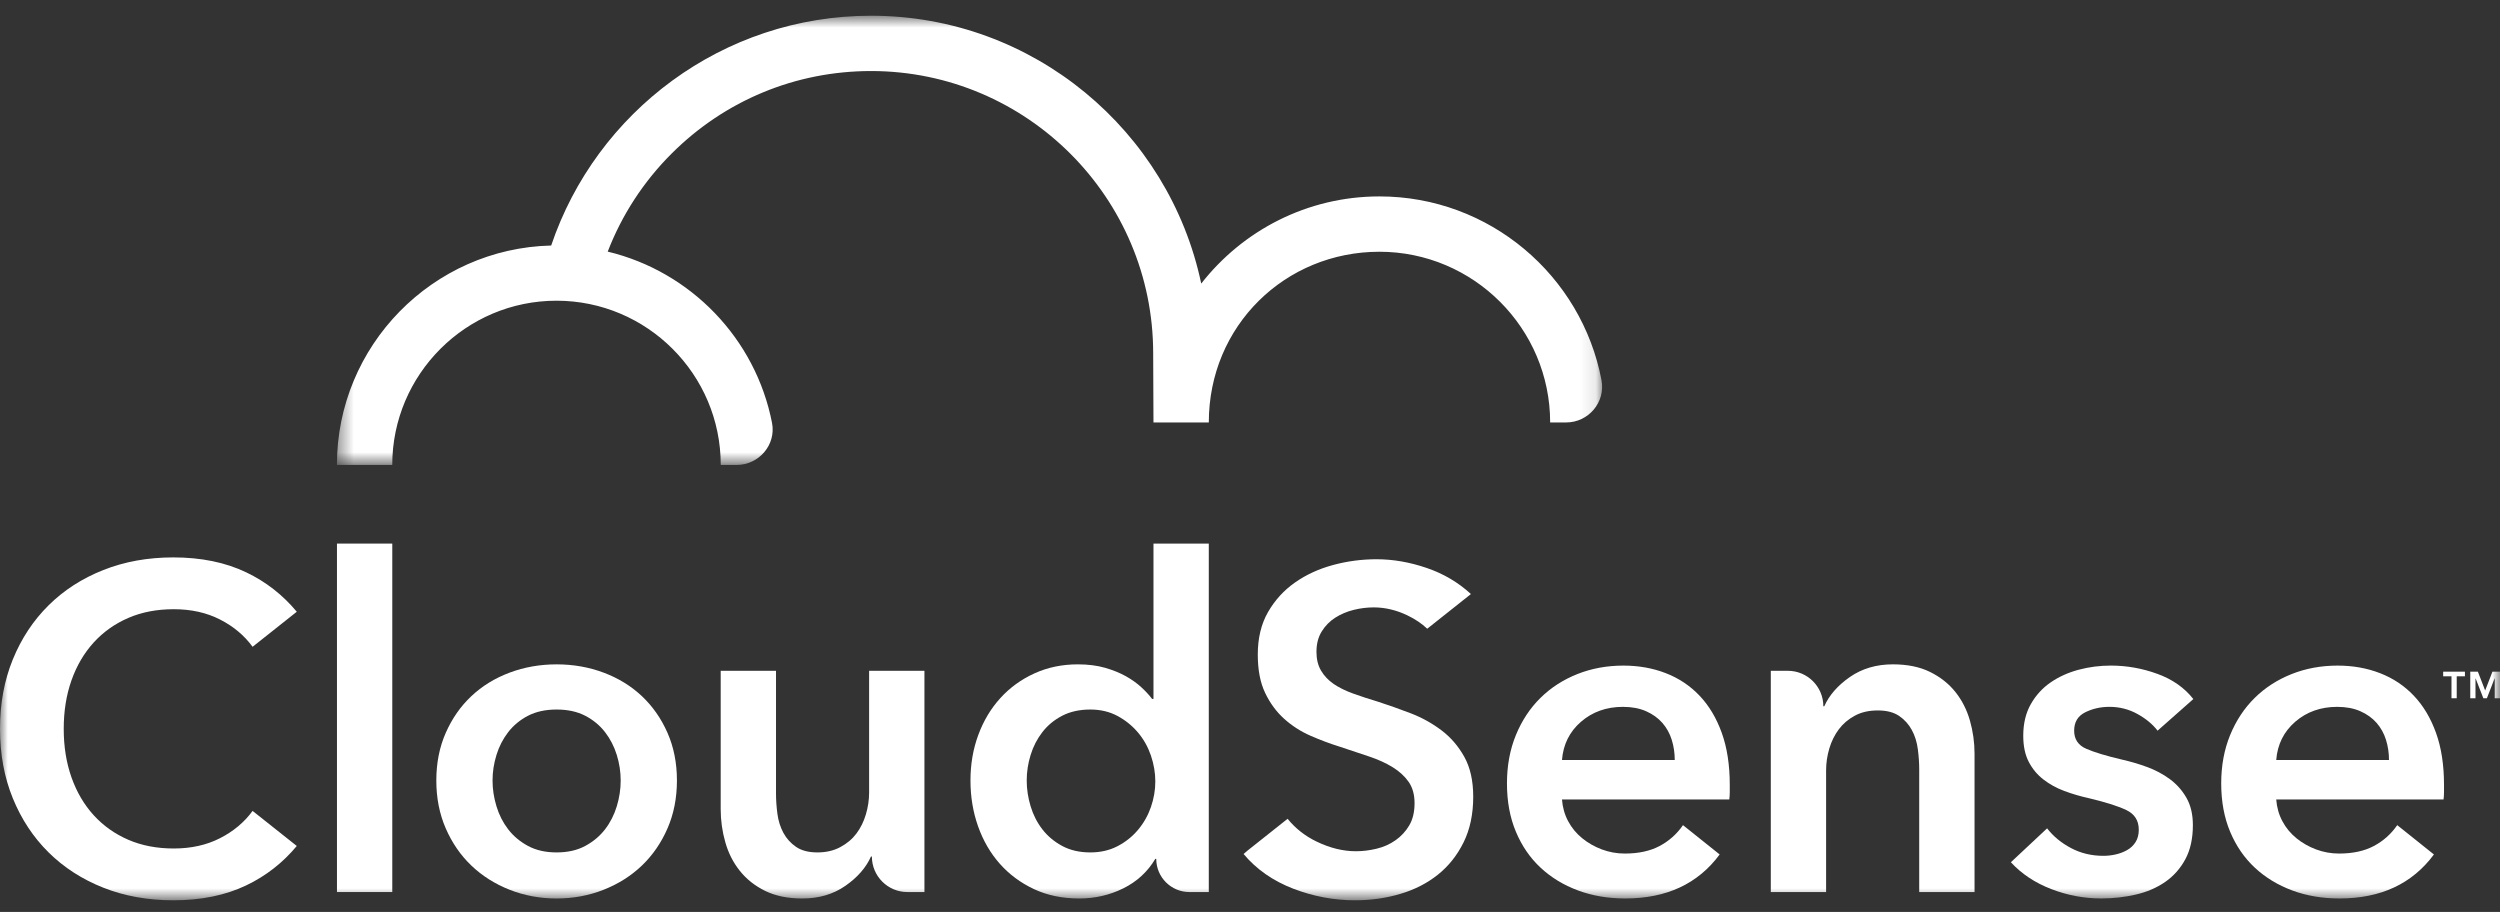
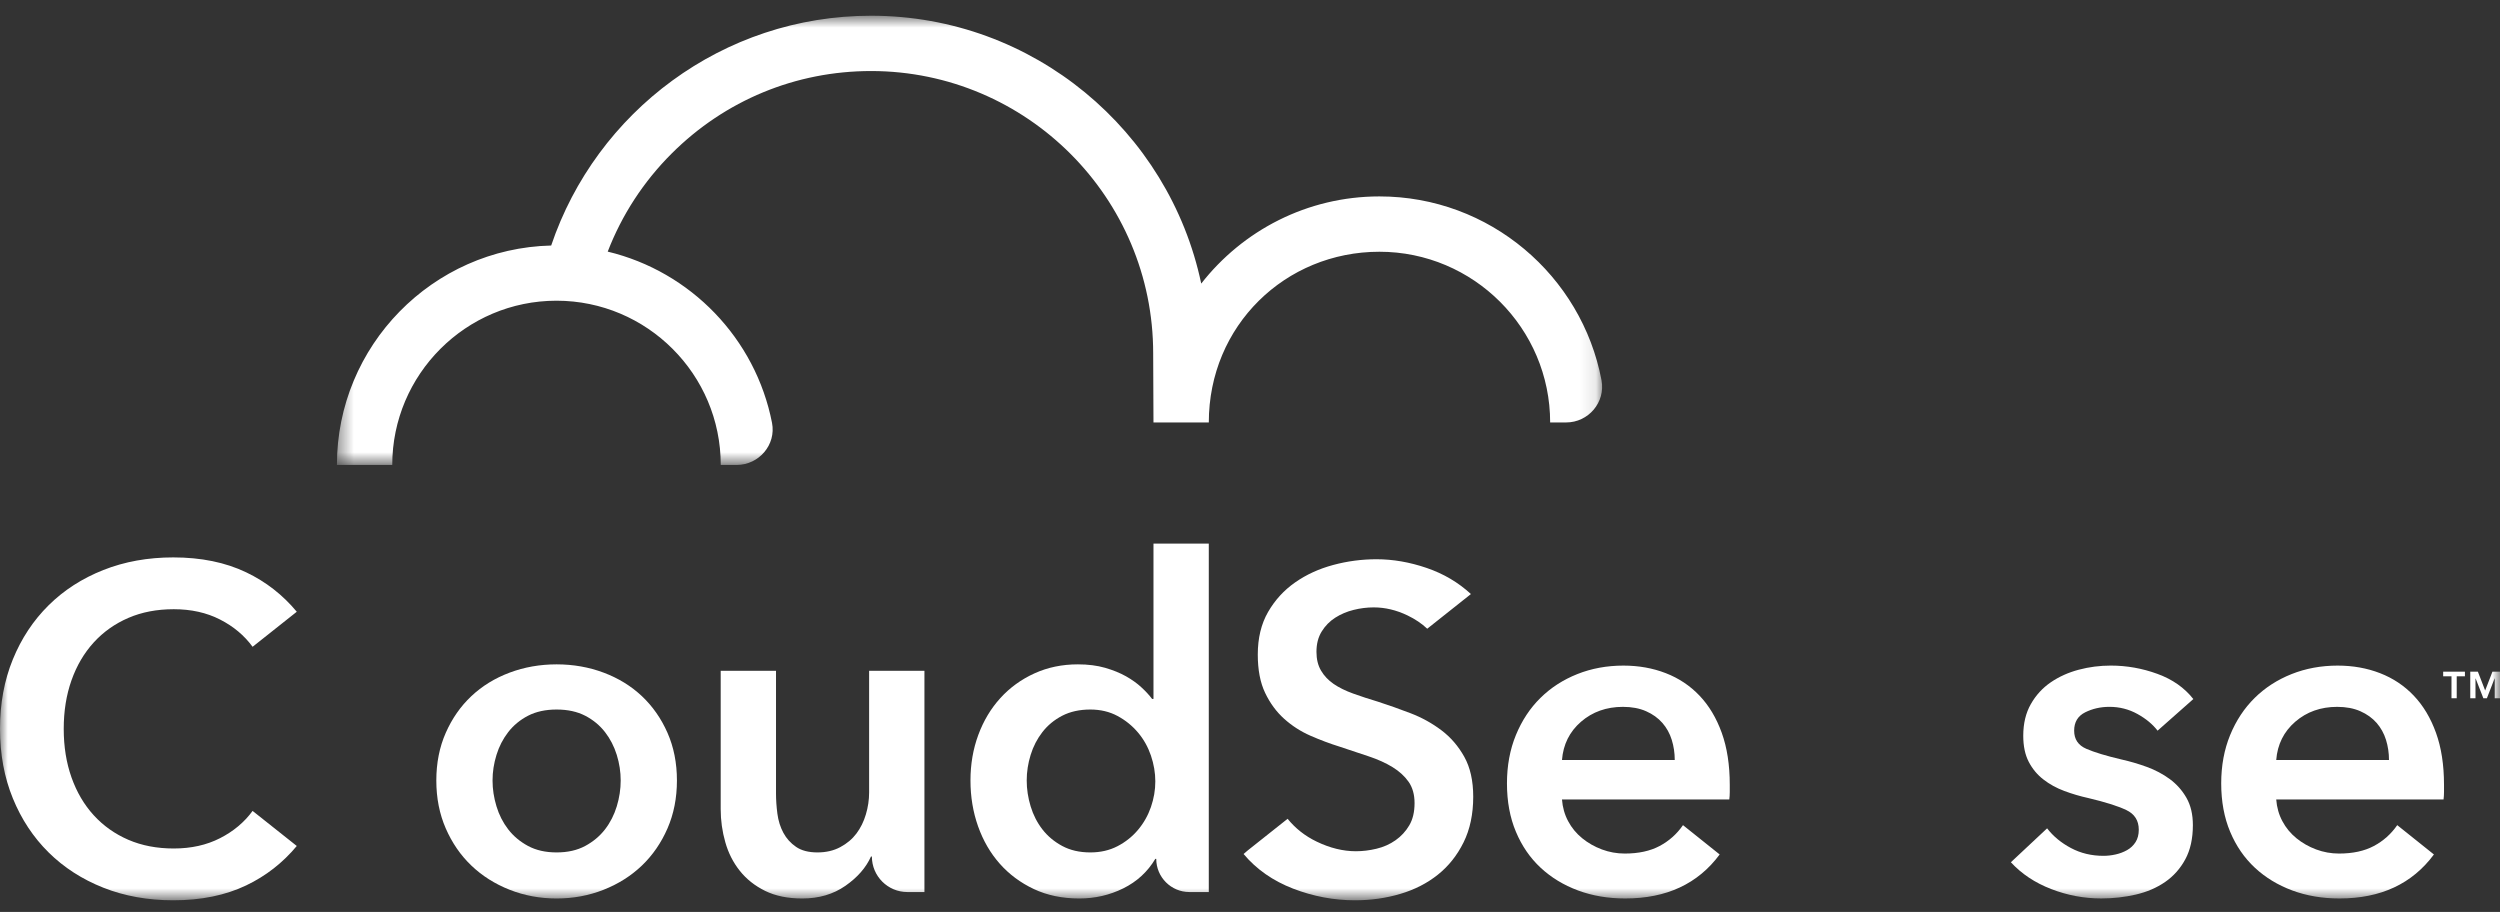
<svg xmlns="http://www.w3.org/2000/svg" xmlns:xlink="http://www.w3.org/1999/xlink" width="159px" height="58px" viewBox="0 0 159 58" version="1.1">
  <rect x="0" y="0" width="159" height="58" fill="#333333" stroke="none" />
  <title>Group 17</title>
  <defs>
    <polygon id="path-1" points="0.428 0.741 80.896 0.741 80.896 29.312 0.428 29.312" />
    <polygon id="path-3" points="0 57.259 159 57.259 159 1 0 1" />
  </defs>
  <g id="Symbols" stroke="none" stroke-width="1" fill="none" fill-rule="evenodd">
    <g id="CS-Logo-White" transform="translate(0, 34)">
      <g id="Group-17" transform="translate(0, -34)">
        <g id="Group-3" transform="translate(21, 0.259)">
          <mask id="mask-2" fill="white">
            <use xlink:href="#path-1" />
          </mask>
          <g id="Clip-2" />
          <path d="M78.606,26.609 C80.028,26.609 81.121,25.319 80.856,23.922 C79.594,17.275 73.74,12.233 66.731,12.233 C62.13,12.233 58.032,14.406 55.398,17.777 C53.355,8.068 44.73,0.752 34.419,0.741 L34.398,0.741 C24.959,0.741 16.919,6.868 14.055,15.356 C6.511,15.537 0.428,21.726 0.428,29.312 L3.947,29.312 C3.947,23.552 8.633,18.866 14.393,18.866 C20.154,18.866 24.84,23.552 24.84,29.312 L25.851,29.312 C27.268,29.312 28.372,28.027 28.101,26.636 C27.055,21.275 22.93,17.011 17.651,15.744 C18.543,13.43 19.913,11.306 21.721,9.502 C25.11,6.121 29.61,4.259 34.398,4.259 L34.416,4.259 C44.31,4.27 52.352,12.328 52.342,22.222 L52.361,26.611 L55.88,26.609 C55.88,20.452 60.743,15.752 66.731,15.752 C72.716,15.752 77.588,20.622 77.59,26.609 L78.606,26.609 Z" id="Fill-1" fill="#FFFFFF" mask="url(#mask-2)" />
        </g>
        <mask id="mask-4" fill="white">
          <use xlink:href="#path-3" />
        </mask>
        <g id="Clip-5" />
-         <polygon id="Fill-4" fill="#FFFFFF" mask="url(#mask-4)" points="21.431 56.734 24.949 56.734 24.949 34.572 21.431 34.572" />
        <path d="M39.227,51.282 C39.06,51.829 38.811,52.318 38.479,52.748 C38.146,53.178 37.727,53.529 37.219,53.803 C36.71,54.077 36.105,54.214 35.401,54.214 C34.698,54.214 34.092,54.077 33.583,53.803 C33.075,53.529 32.655,53.178 32.323,52.748 C31.991,52.318 31.741,51.829 31.576,51.282 C31.409,50.735 31.326,50.187 31.326,49.64 C31.326,49.094 31.409,48.551 31.576,48.013 C31.741,47.475 31.991,46.992 32.323,46.562 C32.655,46.133 33.075,45.785 33.583,45.521 C34.092,45.258 34.698,45.126 35.401,45.126 C36.105,45.126 36.71,45.258 37.219,45.521 C37.727,45.785 38.146,46.133 38.479,46.562 C38.811,46.992 39.06,47.475 39.227,48.013 C39.393,48.551 39.476,49.094 39.476,49.64 C39.476,50.187 39.393,50.735 39.227,51.282 M40.825,44.275 C40.14,43.631 39.33,43.132 38.391,42.78 C37.453,42.428 36.456,42.253 35.401,42.253 C34.346,42.253 33.349,42.428 32.411,42.78 C31.473,43.132 30.662,43.631 29.978,44.275 C29.293,44.921 28.751,45.697 28.351,46.606 C27.95,47.514 27.75,48.526 27.75,49.64 C27.75,50.754 27.95,51.77 28.351,52.689 C28.751,53.608 29.293,54.394 29.978,55.049 C30.662,55.704 31.473,56.217 32.411,56.588 C33.349,56.959 34.346,57.144 35.401,57.144 C36.456,57.144 37.453,56.959 38.391,56.588 C39.33,56.217 40.14,55.704 40.825,55.049 C41.508,54.394 42.051,53.608 42.452,52.689 C42.852,51.77 43.053,50.754 43.053,49.64 C43.053,48.526 42.852,47.514 42.452,46.606 C42.051,45.697 41.508,44.921 40.825,44.275" id="Fill-6" fill="#FFFFFF" mask="url(#mask-4)" />
        <path d="M55.276,50.402 C55.276,50.871 55.207,51.336 55.07,51.795 C54.934,52.254 54.734,52.66 54.47,53.011 C54.206,53.363 53.863,53.652 53.443,53.876 C53.023,54.101 52.54,54.214 51.992,54.214 C51.425,54.214 50.971,54.096 50.63,53.861 C50.287,53.627 50.018,53.329 49.823,52.967 C49.628,52.606 49.501,52.201 49.442,51.751 C49.383,51.301 49.354,50.871 49.354,50.461 L49.354,42.663 L45.836,42.663 L45.836,51.458 C45.836,52.18 45.934,52.884 46.13,53.568 C46.324,54.253 46.632,54.858 47.053,55.385 C47.473,55.914 48.01,56.339 48.665,56.661 C49.319,56.983 50.106,57.144 51.025,57.144 C52.081,57.144 52.994,56.876 53.766,56.339 C54.538,55.801 55.08,55.18 55.393,54.477 L55.452,54.477 C55.452,55.723 56.463,56.734 57.709,56.734 L58.794,56.734 L58.794,42.663 L55.276,42.663 L55.276,50.402 Z" id="Fill-7" fill="#FFFFFF" mask="url(#mask-4)" />
        <path d="M73.2,51.326 C73.013,51.863 72.741,52.347 72.379,52.777 C72.017,53.207 71.582,53.554 71.075,53.817 C70.566,54.082 69.99,54.214 69.345,54.214 C68.66,54.214 68.064,54.077 67.556,53.803 C67.048,53.529 66.628,53.178 66.296,52.748 C65.963,52.318 65.714,51.829 65.548,51.282 C65.382,50.735 65.299,50.187 65.299,49.64 C65.299,49.094 65.382,48.551 65.548,48.013 C65.714,47.475 65.963,46.992 66.296,46.562 C66.628,46.133 67.048,45.785 67.556,45.521 C68.064,45.258 68.66,45.126 69.345,45.126 C69.99,45.126 70.566,45.263 71.075,45.536 C71.582,45.809 72.017,46.162 72.379,46.592 C72.741,47.021 73.013,47.51 73.2,48.057 C73.385,48.604 73.478,49.152 73.478,49.699 C73.478,50.246 73.385,50.788 73.2,51.326 L73.2,51.326 Z M73.361,44.451 L73.273,44.451 C73.097,44.217 72.872,43.972 72.598,43.719 C72.325,43.465 71.998,43.23 71.617,43.014 C71.236,42.8 70.791,42.619 70.283,42.472 C69.774,42.326 69.198,42.253 68.553,42.253 C67.556,42.253 66.638,42.443 65.797,42.824 C64.957,43.205 64.234,43.728 63.628,44.392 C63.022,45.057 62.553,45.839 62.221,46.738 C61.888,47.637 61.722,48.604 61.722,49.64 C61.722,50.677 61.884,51.648 62.206,52.557 C62.529,53.466 62.988,54.258 63.584,54.931 C64.18,55.605 64.903,56.143 65.753,56.544 C66.604,56.944 67.566,57.144 68.641,57.144 C69.638,57.144 70.571,56.93 71.441,56.5 C72.31,56.07 72.99,55.444 73.478,54.624 L73.537,54.624 C73.537,55.789 74.482,56.734 75.648,56.734 L76.879,56.734 L76.879,34.572 L73.361,34.572 L73.361,44.451 Z" id="Fill-8" fill="#FFFFFF" mask="url(#mask-4)" />
-         <path d="M124.364,44.011 C123.943,43.484 123.406,43.059 122.752,42.736 C122.096,42.413 121.309,42.252 120.391,42.252 C119.337,42.252 118.423,42.522 117.65,43.059 C116.878,43.596 116.336,44.217 116.023,44.92 L115.965,44.92 C115.965,43.673 114.954,42.663 113.708,42.663 L112.623,42.663 L112.623,56.734 L116.14,56.734 L116.14,48.995 C116.14,48.526 116.209,48.062 116.345,47.602 C116.482,47.144 116.683,46.739 116.947,46.386 C117.211,46.033 117.548,45.745 117.959,45.522 C118.369,45.297 118.857,45.184 119.424,45.184 C119.991,45.184 120.445,45.301 120.787,45.535 C121.129,45.77 121.398,46.069 121.593,46.429 C121.789,46.791 121.916,47.197 121.974,47.647 C122.033,48.096 122.062,48.526 122.062,48.937 L122.062,56.734 L125.581,56.734 L125.581,47.94 C125.581,47.217 125.482,46.514 125.287,45.828 C125.092,45.145 124.784,44.538 124.364,44.011" id="Fill-9" fill="#FFFFFF" mask="url(#mask-4)" />
        <path d="M5.962,40.859 C6.574,40.189 7.308,39.669 8.164,39.299 C9.019,38.93 9.981,38.746 11.05,38.746 C12.158,38.746 13.139,38.964 13.995,39.402 C14.85,39.838 15.54,40.417 16.065,41.136 L18.875,38.907 C17.986,37.838 16.915,37 15.656,36.399 C14.335,35.767 12.789,35.451 11.021,35.451 C9.407,35.451 7.925,35.718 6.574,36.253 C5.223,36.787 4.062,37.536 3.09,38.498 C2.118,39.46 1.36,40.606 0.816,41.938 C0.272,43.269 -0,44.742 -0,46.355 C-0,47.968 0.272,49.441 0.816,50.772 C1.36,52.104 2.118,53.251 3.09,54.213 C4.062,55.174 5.223,55.923 6.574,56.458 C7.925,56.992 9.407,57.259 11.021,57.259 C12.789,57.259 14.335,56.943 15.656,56.312 C16.915,55.711 17.986,54.873 18.875,53.804 L16.065,51.574 C15.54,52.294 14.85,52.872 13.995,53.308 C13.139,53.746 12.158,53.964 11.05,53.964 C9.981,53.964 9.019,53.78 8.164,53.411 C7.308,53.042 6.574,52.521 5.962,51.851 C5.35,51.18 4.879,50.379 4.548,49.446 C4.217,48.512 4.053,47.483 4.053,46.355 C4.053,45.227 4.217,44.198 4.548,43.264 C4.879,42.332 5.35,41.53 5.962,40.859" id="Fill-10" fill="#FFFFFF" mask="url(#mask-4)" />
        <path d="M91.671,46.443 C91.078,45.996 90.427,45.636 89.718,45.364 C89.008,45.092 88.323,44.849 87.662,44.635 C87.079,44.461 86.545,44.285 86.06,44.11 C85.573,43.935 85.159,43.731 84.819,43.498 C84.48,43.264 84.212,42.983 84.019,42.652 C83.823,42.322 83.727,41.923 83.727,41.457 C83.727,40.952 83.838,40.519 84.062,40.16 C84.285,39.8 84.572,39.508 84.922,39.285 C85.272,39.062 85.66,38.896 86.088,38.79 C86.516,38.683 86.943,38.63 87.371,38.63 C88.09,38.63 88.804,38.799 89.514,39.139 C90.015,39.38 90.431,39.664 90.772,39.987 L93.55,37.782 C92.753,37.045 91.817,36.491 90.738,36.122 C89.659,35.753 88.596,35.568 87.546,35.568 C86.613,35.568 85.694,35.689 84.791,35.932 C83.887,36.175 83.08,36.545 82.371,37.041 C81.661,37.536 81.088,38.163 80.65,38.921 C80.213,39.678 79.995,40.583 79.995,41.632 C79.995,42.604 80.15,43.416 80.462,44.066 C80.772,44.718 81.175,45.267 81.671,45.714 C82.167,46.161 82.726,46.52 83.348,46.793 C83.97,47.065 84.591,47.298 85.214,47.492 C85.855,47.707 86.467,47.911 87.05,48.104 C87.634,48.299 88.139,48.527 88.567,48.79 C88.993,49.052 89.334,49.363 89.587,49.722 C89.839,50.083 89.966,50.535 89.966,51.079 C89.966,51.642 89.854,52.113 89.63,52.492 C89.407,52.872 89.115,53.187 88.756,53.44 C88.396,53.693 87.992,53.873 87.546,53.979 C87.099,54.087 86.661,54.139 86.234,54.139 C85.418,54.139 84.587,53.935 83.741,53.527 C82.985,53.163 82.375,52.673 81.892,52.075 L79.36,54.084 L79.091,54.314 C79.907,55.287 80.957,56.02 82.239,56.516 C83.523,57.011 84.834,57.259 86.176,57.259 C87.187,57.259 88.149,57.123 89.062,56.851 C89.976,56.579 90.773,56.171 91.452,55.627 C92.133,55.083 92.677,54.397 93.085,53.571 C93.493,52.745 93.697,51.778 93.697,50.671 C93.697,49.66 93.508,48.814 93.129,48.133 C92.75,47.454 92.264,46.89 91.671,46.443" id="Fill-11" fill="#FFFFFF" mask="url(#mask-4)" />
        <path d="M132.616,45.305 C133.082,45.072 133.596,44.955 134.161,44.955 C134.803,44.955 135.394,45.107 135.939,45.408 C136.483,45.709 136.911,46.064 137.222,46.471 L139.496,44.46 C138.932,43.741 138.17,43.206 137.208,42.857 C136.245,42.506 135.259,42.331 134.248,42.331 C133.549,42.331 132.868,42.419 132.208,42.594 C131.547,42.769 130.954,43.036 130.428,43.396 C129.904,43.755 129.481,44.217 129.161,44.781 C128.84,45.344 128.679,46.015 128.679,46.792 C128.679,47.453 128.796,48.007 129.029,48.454 C129.262,48.902 129.573,49.276 129.963,49.576 C130.351,49.878 130.794,50.121 131.289,50.305 C131.785,50.491 132.295,50.641 132.82,50.757 C133.888,51.01 134.69,51.263 135.225,51.515 C135.76,51.768 136.026,52.186 136.026,52.769 C136.026,53.08 135.959,53.342 135.823,53.556 C135.686,53.771 135.507,53.941 135.283,54.067 C135.059,54.193 134.816,54.285 134.554,54.343 C134.292,54.402 134.034,54.431 133.782,54.431 C133.023,54.431 132.334,54.266 131.712,53.935 C131.09,53.605 130.584,53.187 130.196,52.682 L127.892,54.839 C128.573,55.578 129.428,56.147 130.458,56.544 C131.488,56.943 132.548,57.142 133.636,57.142 C134.394,57.142 135.128,57.059 135.838,56.895 C136.547,56.73 137.169,56.462 137.703,56.093 C138.237,55.724 138.666,55.243 138.986,54.65 C139.306,54.057 139.467,53.333 139.467,52.478 C139.467,51.797 139.331,51.219 139.059,50.742 C138.787,50.267 138.431,49.868 137.995,49.547 C137.557,49.227 137.071,48.969 136.537,48.775 C136.002,48.58 135.472,48.425 134.948,48.308 C133.957,48.076 133.203,47.847 132.688,47.623 C132.173,47.4 131.916,47.016 131.916,46.471 C131.916,45.928 132.149,45.538 132.616,45.305" id="Fill-12" fill="#FFFFFF" mask="url(#mask-4)" />
        <polygon id="Fill-13" fill="#FFFFFF" mask="url(#mask-4)" points="158.52 42.718 158.056 43.916 157.593 42.718 157.109 42.718 157.109 44.408 157.441 44.408 157.441 43.15 157.45 43.15 157.941 44.408 158.167 44.408 158.655 43.15 158.665 43.15 158.665 44.408 159 44.408 159 42.718" />
        <polygon id="Fill-14" fill="#FFFFFF" mask="url(#mask-4)" points="155.386 43.013 155.915 43.013 155.915 44.409 156.247 44.409 156.247 43.013 156.769 43.013 156.769 42.718 155.386 42.718" />
        <path d="M144.768,48.338 C144.845,47.347 145.248,46.535 145.977,45.903 C146.706,45.273 147.596,44.956 148.645,44.956 C149.208,44.956 149.7,45.049 150.118,45.234 C150.536,45.418 150.88,45.666 151.153,45.977 C151.424,46.288 151.623,46.648 151.75,47.056 C151.876,47.464 151.94,47.892 151.94,48.338 L144.768,48.338 Z M153.514,44.242 C152.912,43.61 152.198,43.134 151.372,42.814 C150.544,42.492 149.646,42.332 148.674,42.332 C147.625,42.332 146.648,42.512 145.745,42.871 C144.84,43.232 144.058,43.736 143.397,44.388 C142.737,45.039 142.216,45.826 141.837,46.749 C141.458,47.673 141.269,48.698 141.269,49.825 C141.269,50.972 141.458,51.997 141.837,52.9 C142.216,53.805 142.742,54.567 143.412,55.19 C144.082,55.812 144.874,56.293 145.788,56.633 C146.702,56.973 147.703,57.143 148.791,57.143 C151.414,57.143 153.416,56.21 154.797,54.344 L152.464,52.479 C152.076,53.042 151.58,53.484 150.978,53.805 C150.375,54.126 149.637,54.286 148.762,54.286 C148.256,54.286 147.771,54.198 147.304,54.024 C146.838,53.849 146.419,53.61 146.05,53.309 C145.681,53.008 145.384,52.649 145.162,52.231 C144.937,51.813 144.806,51.352 144.768,50.846 L155.41,50.846 C155.428,50.691 155.439,50.535 155.439,50.379 L155.439,49.912 C155.439,48.65 155.268,47.546 154.928,46.604 C154.588,45.661 154.117,44.874 153.514,44.242 L153.514,44.242 Z" id="Fill-15" fill="#FFFFFF" mask="url(#mask-4)" />
        <path d="M99.342,48.338 C99.419,47.347 99.823,46.535 100.552,45.903 C101.28,45.273 102.17,44.956 103.22,44.956 C103.783,44.956 104.274,45.049 104.692,45.234 C105.11,45.418 105.454,45.666 105.727,45.977 C105.999,46.288 106.197,46.648 106.324,47.056 C106.45,47.464 106.514,47.892 106.514,48.338 L99.342,48.338 Z M108.088,44.242 C107.486,43.61 106.772,43.134 105.946,42.814 C105.119,42.492 104.22,42.332 103.248,42.332 C102.199,42.332 101.223,42.512 100.319,42.871 C99.414,43.232 98.632,43.736 97.972,44.388 C97.311,45.039 96.791,45.826 96.412,46.749 C96.032,47.673 95.843,48.698 95.843,49.825 C95.843,50.972 96.032,51.997 96.412,52.9 C96.791,53.805 97.316,54.567 97.987,55.19 C98.656,55.812 99.448,56.293 100.363,56.633 C101.276,56.973 102.277,57.143 103.365,57.143 C105.989,57.143 107.99,56.21 109.371,54.344 L107.038,52.479 C106.65,53.042 106.154,53.484 105.552,53.805 C104.949,54.126 104.211,54.286 103.336,54.286 C102.83,54.286 102.345,54.198 101.878,54.024 C101.412,53.849 100.993,53.61 100.624,53.309 C100.255,53.008 99.958,52.649 99.736,52.231 C99.512,51.813 99.38,51.352 99.342,50.846 L109.984,50.846 C110.002,50.691 110.013,50.535 110.013,50.379 L110.013,49.912 C110.013,48.65 109.842,47.546 109.502,46.604 C109.162,45.661 108.691,44.874 108.088,44.242 L108.088,44.242 Z" id="Fill-16" fill="#FFFFFF" mask="url(#mask-4)" />
      </g>
    </g>
  </g>
</svg>